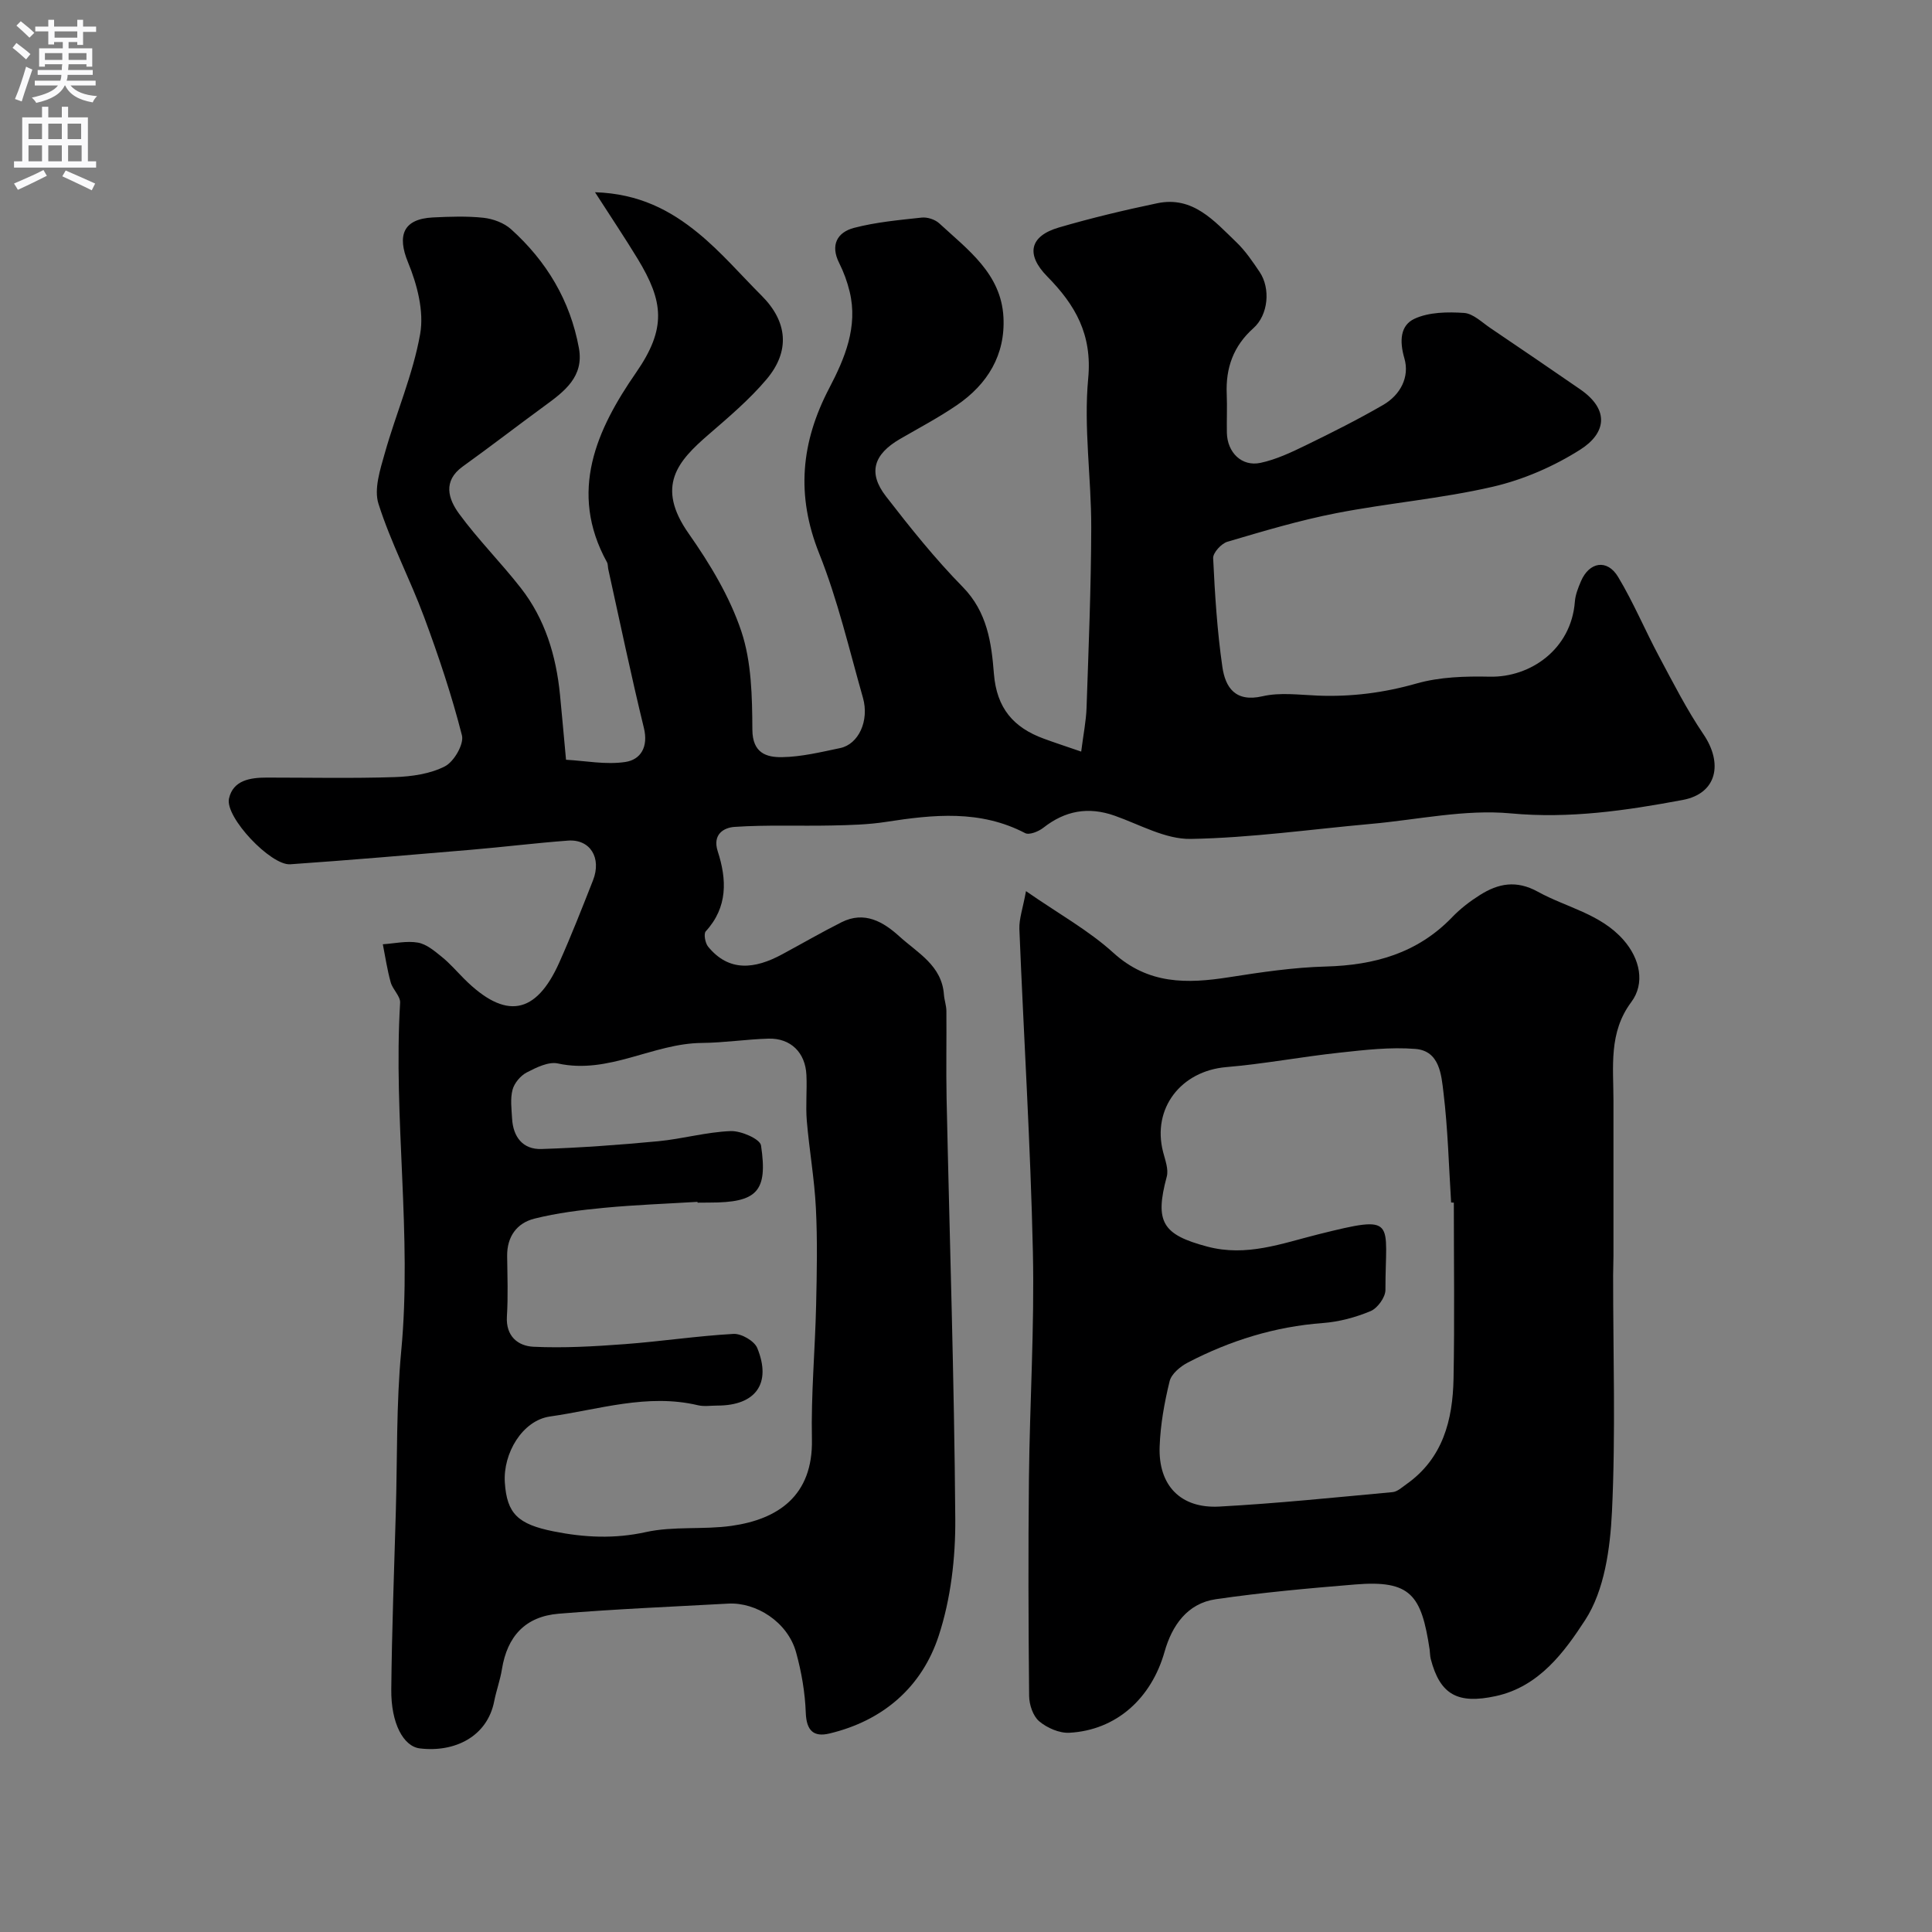
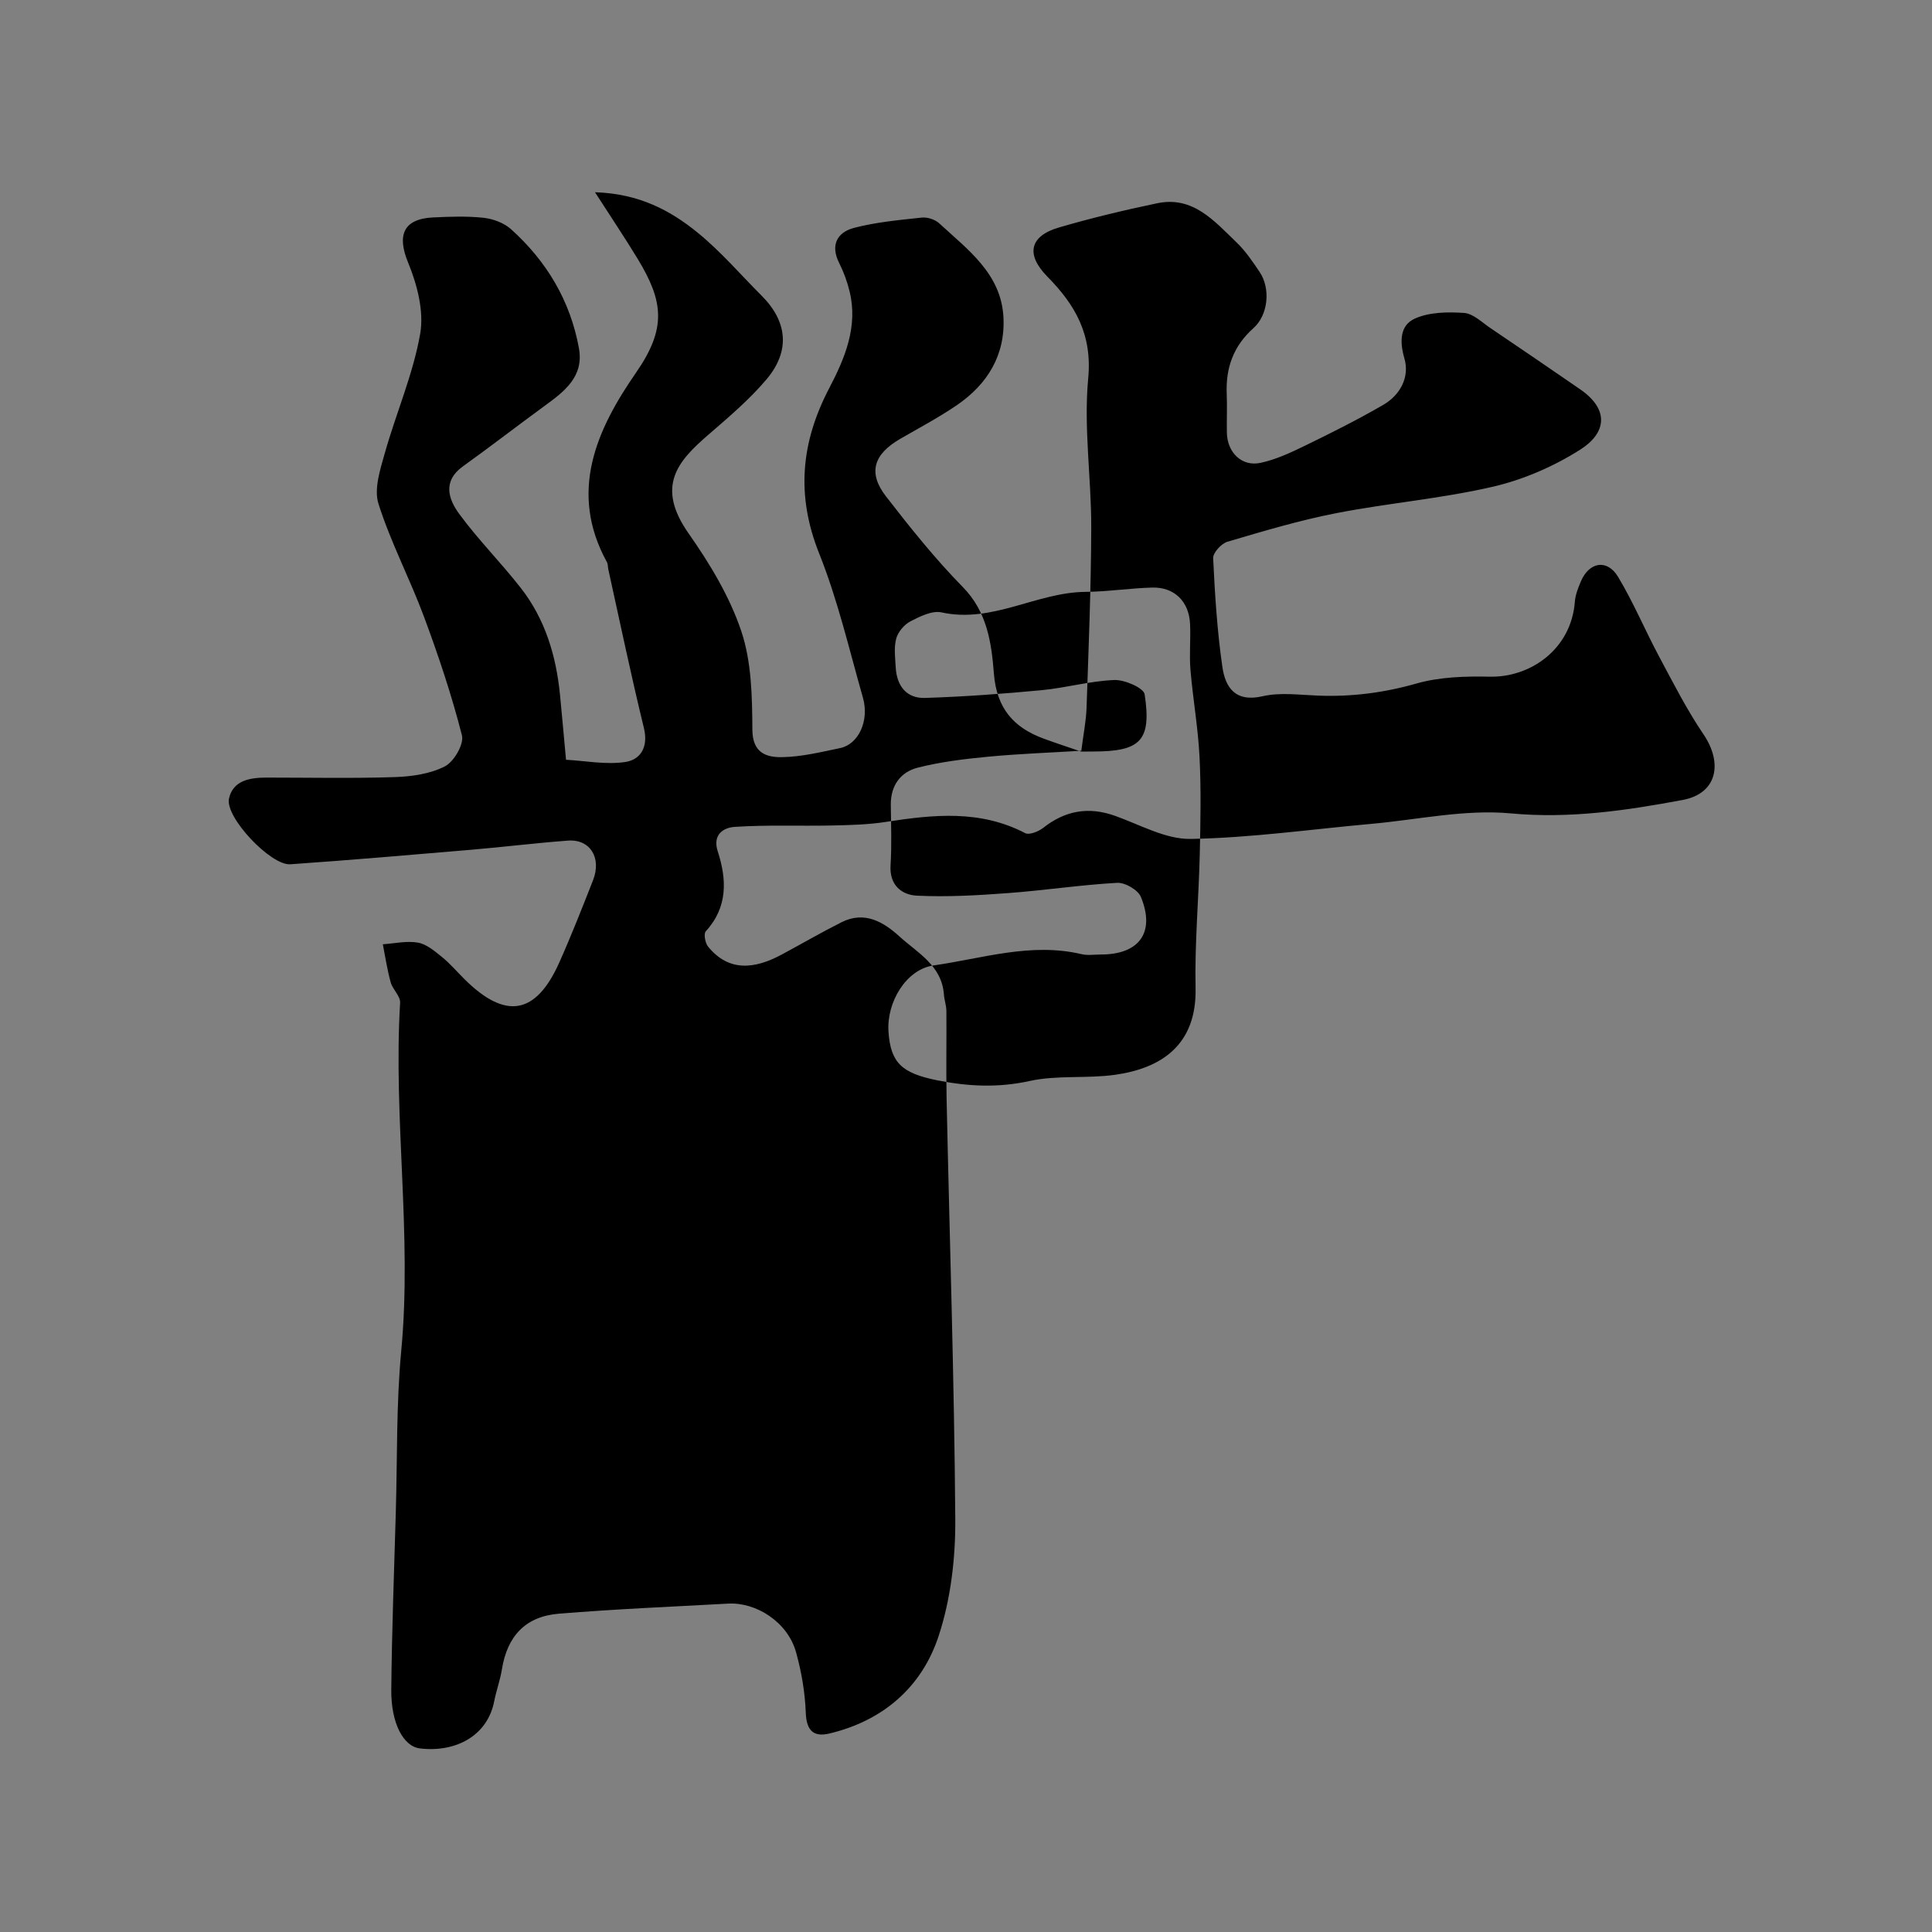
<svg xmlns="http://www.w3.org/2000/svg" enable-background="new 0 0 400 400" viewBox="0 0 400 400">
  <rect x="0" y="0" width="400" height="400" fill="#808080" stroke="none" />
-   <path d="m223.85 155.61c.46-3.64 1.02-6.35 1.11-9.09.42-12.43.94-24.86.97-37.3.02-10.3-1.59-20.69-.63-30.87.86-9.1-2.67-15.21-8.47-21.1-4.51-4.58-3.65-8.38 2.4-10.15 6.7-1.96 13.52-3.59 20.36-5.02 7.4-1.55 11.8 3.67 16.38 8.06 1.87 1.79 3.37 4.01 4.83 6.18 2.29 3.41 1.79 8.88-1.29 11.62-4.15 3.7-5.76 8.23-5.53 13.64.11 2.66-.02 5.33.03 8 .08 4.09 3.07 7.08 6.96 6.25 3.25-.69 6.39-2.18 9.41-3.65 5.4-2.63 10.78-5.33 15.98-8.34 3.58-2.07 5.53-5.79 4.4-9.66-1.04-3.58-.86-6.82 2.11-8.19 2.99-1.38 6.84-1.43 10.25-1.2 1.88.13 3.7 1.95 5.45 3.13 6.21 4.19 12.4 8.42 18.57 12.67 6.27 4.32 5.28 9.17.05 12.49-5.49 3.49-11.82 6.24-18.15 7.7-10.64 2.46-21.62 3.37-32.36 5.46-7.61 1.48-15.09 3.72-22.55 5.92-1.26.37-3.01 2.28-2.96 3.4.36 7.52.83 15.07 1.91 22.52.61 4.23 2.67 7.38 8.32 6.07 3.64-.84 7.63-.28 11.46-.13 6.95.27 13.65-.58 20.42-2.51 4.82-1.37 10.12-1.52 15.19-1.41 8.35.17 16.84-5.64 17.59-15.54.11-1.43.68-2.86 1.25-4.2 1.72-4.04 5.44-4.68 7.7-.92 3.18 5.29 5.58 11.05 8.5 16.51 2.91 5.44 5.72 10.98 9.17 16.07 4.09 6.03 2.81 12.27-4.28 13.6-11.7 2.19-23.42 3.92-35.64 2.78-9.49-.88-19.28 1.32-28.93 2.18-12.44 1.12-24.86 2.89-37.31 3.11-5.23.09-10.55-2.98-15.75-4.81-5.45-1.92-10.24-1.05-14.76 2.5-.98.77-2.9 1.55-3.76 1.11-9.31-4.86-18.98-3.85-28.79-2.33-3.72.58-7.53.67-11.31.75-6.69.14-13.4-.16-20.07.29-2.13.14-4.64 1.47-3.48 5.06 1.89 5.82 2.11 11.55-2.48 16.56-.47.51-.12 2.44.49 3.18 4.31 5.26 9.63 4.66 15.33 1.58 4.1-2.21 8.14-4.55 12.29-6.64 4.75-2.39 8.66-.09 12 2.95 3.76 3.41 8.77 6.01 9.2 12.03.08 1.13.5 2.25.51 3.38.05 6.03-.08 12.06.04 18.09.62 29.03 1.59 58.06 1.8 87.09.06 8.1-.93 16.58-3.44 24.22-3.47 10.58-11.49 17.56-22.64 20.21-3.24.77-4.73-.6-4.87-4.26-.15-4.2-.88-8.46-2-12.52-1.76-6.38-8.34-10.43-14.05-10.12-11.7.64-23.41 1.13-35.09 2.09-6.94.57-10.67 4.68-11.77 11.49-.36 2.24-1.16 4.4-1.6 6.63-1.43 7.33-8.18 10.64-15.39 9.77-3.41-.41-5.99-5.2-5.92-12.19.12-12.27.59-24.54.94-36.8.32-11.1.08-22.26 1.12-33.29 2.27-24.06-1.67-48.06-.23-72.1.08-1.36-1.54-2.74-1.95-4.23-.72-2.58-1.11-5.25-1.63-7.88 2.43-.16 4.94-.75 7.27-.34 1.77.31 3.45 1.74 4.94 2.95 1.68 1.35 3.1 3.02 4.63 4.55 8.54 8.52 14.85 7.48 19.71-3.42 2.49-5.58 4.72-11.27 6.96-16.96 1.84-4.67-.59-8.59-5.19-8.24-6.71.5-13.39 1.33-20.09 1.9-12.46 1.06-24.92 2.13-37.4 3-4.02.28-13.54-9.75-12.68-13.61.85-3.81 4.41-4.34 7.84-4.34 8.83 0 17.67.19 26.49-.1 3.52-.12 7.33-.66 10.38-2.23 1.87-.96 3.98-4.6 3.52-6.41-2.11-8.29-4.85-16.46-7.83-24.49-2.93-7.9-6.91-15.44-9.45-23.45-.97-3.06.35-7.09 1.31-10.49 2.33-8.27 5.84-16.29 7.32-24.68.83-4.69-.63-10.26-2.52-14.84-2.28-5.55-1.01-8.97 5.15-9.28 3.49-.17 7.03-.3 10.49.07 1.98.22 4.23 1.05 5.69 2.36 7.37 6.63 12.27 14.81 14.06 24.63 1.07 5.9-3 8.96-7.1 11.95-5.68 4.15-11.24 8.45-16.95 12.55-4.21 3.03-2.97 6.76-.77 9.77 3.92 5.36 8.67 10.11 12.77 15.36 5.05 6.45 7.33 14.05 8.13 22.12.4 4.09.76 8.19 1.25 13.47 3.97.21 8.24 1.07 12.28.46 3.19-.48 4.8-3.13 3.84-7.05-2.66-10.9-4.95-21.89-7.37-32.85-.11-.48-.05-1.04-.27-1.45-8.05-14.61-2.09-27.55 6.01-39.25 6.38-9.2 5.69-14.75.35-23.56-2.65-4.36-5.5-8.6-8.84-13.8 9.16.29 15.64 3.78 21.34 8.44 4.75 3.88 8.8 8.62 13.16 12.98 5.34 5.34 5.98 11.44 1 17.33-3.55 4.2-7.83 7.82-12.01 11.44-6.29 5.44-11.03 10.63-4.08 20.5 4.38 6.24 8.48 13.04 10.88 20.2 2.13 6.36 2.25 13.56 2.29 20.39.03 4.85 2.92 5.73 6.14 5.68 4.02-.06 8.06-1.05 12.04-1.88 3.8-.79 6.07-5.66 4.71-10.43-2.85-10.01-5.21-20.23-9.06-29.86-4.81-12.04-3.79-23 2.1-34.26 3.18-6.08 5.98-12.67 4.21-19.95-.49-2.04-1.23-4.06-2.17-5.93-1.88-3.74-.38-6.36 3.07-7.27 4.55-1.19 9.31-1.62 14.01-2.13 1.18-.13 2.77.39 3.64 1.19 5.89 5.44 12.79 10.39 13.29 19.38.43 7.85-3.29 13.93-9.65 18.27-3.76 2.57-7.82 4.71-11.77 7-5.47 3.18-6.67 7-2.91 11.86 5.02 6.49 10.18 12.94 15.92 18.79 5.08 5.18 5.94 11.61 6.44 17.97.57 7.12 4.06 11.13 10.32 13.42 2.3.85 4.59 1.59 7.75 2.68zm-79.43 93.39c0-.06-.01-.12-.01-.17-6.43.39-12.87.62-19.28 1.23-4.87.46-9.77 1.06-14.5 2.25-3.62.91-5.68 3.72-5.63 7.74.05 4.17.21 8.34-.05 12.49-.26 4.12 2.3 6.13 5.48 6.29 6.28.3 12.62-.07 18.91-.54 7.52-.56 15-1.7 22.52-2.12 1.64-.09 4.32 1.46 4.92 2.92 3.02 7.35-.34 11.93-8.29 11.92-1.33 0-2.72.23-3.99-.07-10.46-2.48-20.51.89-30.63 2.33-5.74.82-9.75 7.66-9.35 13.68.43 6.45 2.71 8.63 10.12 10.11 6.37 1.27 12.56 1.58 19.09.14 5.73-1.26 11.87-.46 17.73-1.29 9.49-1.34 16.89-6.13 16.64-17.93-.2-9.25.66-18.53.87-27.8.15-6.69.29-13.39-.05-20.07-.3-6.03-1.37-12.02-1.88-18.05-.26-3.14.07-6.33-.08-9.49-.21-4.66-3.27-7.66-7.85-7.53-4.6.13-9.2.85-13.8.89-10.12.08-19.27 6.56-29.8 4.25-1.95-.43-4.48.84-6.46 1.86-1.28.67-2.56 2.19-2.93 3.57-.5 1.87-.21 3.97-.1 5.96.21 3.82 2.23 6.45 6.09 6.32 8.06-.26 16.13-.85 24.16-1.61 5.03-.48 9.99-1.91 15.02-2.1 2.14-.08 6.07 1.64 6.27 2.97 1.44 9.59-.84 11.83-10.65 11.83-.82.02-1.66.02-2.49.02z" fill="#000001" />
-   <path d="m212.42 184.5c6.8 4.72 13 8.14 18.09 12.77 7.24 6.57 15.24 6.42 23.92 5.06 6.64-1.04 13.34-2.04 20.03-2.22 10.07-.27 19-2.74 26.19-10.21 1.69-1.76 3.69-3.3 5.76-4.6 3.8-2.4 7.53-3.13 11.98-.68 5.94 3.28 12.96 4.55 17.74 9.99 3.42 3.89 4.51 8.98 1.6 12.87-4.71 6.31-3.68 13.4-3.68 20.41 0 10.7.01 21.41 0 32.11 0 1.33-.07 2.66-.07 4-.01 16.33.54 32.69-.24 48.99-.37 7.64-1.56 16.28-5.54 22.41-4.23 6.49-9.47 13.8-18.52 15.76-7.8 1.69-11.52-.21-13.46-7.69-.16-.63-.14-1.31-.23-1.96-1.7-11.25-3.88-14.42-15.45-13.46-9.63.79-19.27 1.66-28.82 3.05-5.92.86-9.08 5.47-10.61 10.88-2.73 9.65-9.99 16.24-19.71 16.77-2.07.11-4.62-1-6.25-2.38-1.28-1.08-2.06-3.43-2.08-5.23-.15-15.03-.2-30.06-.04-45.09.17-15.6 1.16-31.21.82-46.8-.49-22.32-1.9-44.61-2.8-66.92-.07-2.11.72-4.25 1.37-7.83zm88.58 64.49c-.19-.01-.37-.02-.56-.02-.48-7.58-.67-15.21-1.58-22.74-.44-3.66-.78-8.65-5.8-9.06-5.2-.42-10.54.21-15.77.78-7.81.84-15.56 2.32-23.38 2.98-9.41.79-15.42 8.55-13.11 17.55.43 1.69 1.18 3.61.76 5.15-2.53 9.4-.87 12 8.38 14.46 8.14 2.17 15.44-.65 23.01-2.54 16.59-4.14 13.86-2.92 13.89 11.53 0 1.51-1.64 3.77-3.07 4.37-3.11 1.3-6.53 2.22-9.89 2.47-9.94.74-19.2 3.63-27.95 8.18-1.56.81-3.41 2.35-3.78 3.89-1.08 4.42-1.9 8.98-2.06 13.52-.29 8.04 4.35 12.84 12.34 12.41 11.98-.65 23.93-1.89 35.88-2.99 1-.09 1.97-1 2.87-1.64 7.57-5.34 9.59-13.29 9.76-21.84.23-12.15.06-24.31.06-36.46z" fill="#000001" />
+   <path d="m223.85 155.61c.46-3.64 1.02-6.35 1.11-9.09.42-12.43.94-24.86.97-37.3.02-10.3-1.59-20.69-.63-30.87.86-9.1-2.67-15.21-8.47-21.1-4.51-4.58-3.65-8.38 2.4-10.15 6.7-1.96 13.52-3.59 20.36-5.02 7.4-1.55 11.8 3.67 16.38 8.06 1.87 1.79 3.37 4.01 4.83 6.18 2.29 3.41 1.79 8.88-1.29 11.62-4.15 3.7-5.76 8.23-5.53 13.64.11 2.66-.02 5.33.03 8 .08 4.09 3.07 7.08 6.96 6.25 3.25-.69 6.39-2.18 9.41-3.65 5.4-2.63 10.78-5.33 15.98-8.34 3.58-2.07 5.53-5.79 4.4-9.66-1.04-3.58-.86-6.82 2.11-8.19 2.99-1.38 6.84-1.43 10.25-1.2 1.88.13 3.7 1.95 5.45 3.13 6.21 4.19 12.4 8.42 18.57 12.67 6.27 4.32 5.28 9.17.05 12.49-5.49 3.49-11.82 6.24-18.15 7.7-10.64 2.46-21.62 3.37-32.36 5.46-7.61 1.48-15.09 3.72-22.55 5.92-1.26.37-3.01 2.28-2.96 3.4.36 7.52.83 15.07 1.91 22.52.61 4.23 2.67 7.38 8.32 6.07 3.64-.84 7.63-.28 11.46-.13 6.95.27 13.65-.58 20.42-2.51 4.82-1.37 10.12-1.52 15.19-1.41 8.35.17 16.84-5.64 17.59-15.54.11-1.43.68-2.86 1.25-4.2 1.72-4.04 5.44-4.68 7.7-.92 3.18 5.29 5.58 11.05 8.5 16.51 2.91 5.44 5.72 10.98 9.17 16.07 4.09 6.03 2.81 12.27-4.28 13.6-11.7 2.19-23.42 3.92-35.64 2.78-9.49-.88-19.28 1.32-28.93 2.18-12.44 1.12-24.86 2.89-37.31 3.11-5.23.09-10.55-2.98-15.75-4.81-5.45-1.92-10.24-1.05-14.76 2.5-.98.77-2.9 1.55-3.76 1.11-9.31-4.86-18.98-3.85-28.79-2.33-3.72.58-7.53.67-11.31.75-6.69.14-13.4-.16-20.07.29-2.13.14-4.64 1.47-3.48 5.06 1.89 5.82 2.11 11.55-2.48 16.56-.47.51-.12 2.44.49 3.18 4.31 5.26 9.63 4.66 15.33 1.58 4.1-2.21 8.14-4.55 12.29-6.64 4.75-2.39 8.66-.09 12 2.95 3.76 3.41 8.77 6.01 9.2 12.03.08 1.13.5 2.25.51 3.38.05 6.03-.08 12.06.04 18.09.62 29.03 1.59 58.06 1.8 87.09.06 8.1-.93 16.58-3.44 24.22-3.47 10.58-11.49 17.56-22.64 20.21-3.24.77-4.73-.6-4.87-4.26-.15-4.2-.88-8.46-2-12.52-1.76-6.38-8.34-10.43-14.05-10.12-11.7.64-23.41 1.13-35.09 2.09-6.94.57-10.67 4.68-11.77 11.49-.36 2.24-1.16 4.4-1.6 6.63-1.43 7.33-8.18 10.64-15.39 9.77-3.41-.41-5.99-5.2-5.92-12.19.12-12.27.59-24.54.94-36.8.32-11.1.08-22.26 1.12-33.29 2.27-24.06-1.67-48.06-.23-72.1.08-1.36-1.54-2.74-1.95-4.23-.72-2.58-1.11-5.25-1.63-7.88 2.43-.16 4.94-.75 7.27-.34 1.77.31 3.45 1.74 4.94 2.95 1.68 1.35 3.1 3.02 4.63 4.55 8.54 8.52 14.85 7.48 19.71-3.42 2.49-5.58 4.72-11.27 6.96-16.96 1.84-4.67-.59-8.59-5.19-8.24-6.71.5-13.39 1.33-20.09 1.9-12.46 1.06-24.92 2.13-37.4 3-4.02.28-13.54-9.75-12.68-13.61.85-3.81 4.41-4.34 7.84-4.34 8.83 0 17.67.19 26.49-.1 3.52-.12 7.33-.66 10.38-2.23 1.87-.96 3.98-4.6 3.52-6.41-2.11-8.29-4.85-16.46-7.83-24.49-2.93-7.9-6.91-15.44-9.45-23.45-.97-3.06.35-7.09 1.31-10.49 2.33-8.27 5.84-16.29 7.32-24.68.83-4.69-.63-10.26-2.52-14.84-2.28-5.55-1.01-8.97 5.15-9.28 3.49-.17 7.03-.3 10.49.07 1.98.22 4.23 1.05 5.69 2.36 7.37 6.63 12.27 14.81 14.06 24.63 1.07 5.9-3 8.96-7.1 11.95-5.68 4.15-11.24 8.45-16.95 12.55-4.21 3.03-2.97 6.76-.77 9.77 3.92 5.36 8.67 10.11 12.77 15.36 5.05 6.45 7.33 14.05 8.13 22.12.4 4.09.76 8.19 1.25 13.47 3.97.21 8.24 1.07 12.28.46 3.19-.48 4.8-3.13 3.84-7.05-2.66-10.9-4.95-21.89-7.37-32.85-.11-.48-.05-1.04-.27-1.45-8.05-14.61-2.09-27.55 6.01-39.25 6.38-9.2 5.69-14.75.35-23.56-2.65-4.36-5.5-8.6-8.84-13.8 9.16.29 15.64 3.78 21.34 8.44 4.75 3.88 8.8 8.62 13.16 12.98 5.34 5.34 5.98 11.44 1 17.33-3.55 4.2-7.83 7.82-12.01 11.44-6.29 5.44-11.03 10.63-4.08 20.5 4.38 6.24 8.48 13.04 10.88 20.2 2.13 6.36 2.25 13.56 2.29 20.39.03 4.85 2.92 5.73 6.14 5.68 4.02-.06 8.06-1.05 12.04-1.88 3.8-.79 6.07-5.66 4.71-10.43-2.85-10.01-5.21-20.23-9.06-29.86-4.81-12.04-3.79-23 2.1-34.26 3.18-6.08 5.98-12.67 4.21-19.95-.49-2.04-1.23-4.06-2.17-5.93-1.88-3.74-.38-6.36 3.07-7.27 4.55-1.19 9.31-1.62 14.01-2.13 1.18-.13 2.77.39 3.64 1.19 5.89 5.44 12.79 10.39 13.29 19.38.43 7.85-3.29 13.93-9.65 18.27-3.76 2.57-7.82 4.71-11.77 7-5.47 3.18-6.67 7-2.91 11.86 5.02 6.49 10.18 12.94 15.92 18.79 5.08 5.18 5.94 11.61 6.44 17.97.57 7.12 4.06 11.13 10.32 13.42 2.3.85 4.59 1.59 7.75 2.68zc0-.06-.01-.12-.01-.17-6.43.39-12.87.62-19.28 1.23-4.87.46-9.77 1.06-14.5 2.25-3.62.91-5.68 3.72-5.63 7.74.05 4.17.21 8.34-.05 12.49-.26 4.12 2.3 6.13 5.48 6.29 6.28.3 12.62-.07 18.91-.54 7.52-.56 15-1.7 22.52-2.12 1.64-.09 4.32 1.46 4.92 2.92 3.02 7.35-.34 11.93-8.29 11.92-1.33 0-2.72.23-3.99-.07-10.46-2.48-20.51.89-30.63 2.33-5.74.82-9.75 7.66-9.35 13.68.43 6.45 2.71 8.63 10.12 10.11 6.37 1.27 12.56 1.58 19.09.14 5.73-1.26 11.87-.46 17.73-1.29 9.49-1.34 16.89-6.13 16.64-17.93-.2-9.25.66-18.53.87-27.8.15-6.69.29-13.39-.05-20.07-.3-6.03-1.37-12.02-1.88-18.05-.26-3.14.07-6.33-.08-9.49-.21-4.66-3.27-7.66-7.85-7.53-4.6.13-9.2.85-13.8.89-10.12.08-19.27 6.56-29.8 4.25-1.95-.43-4.48.84-6.46 1.86-1.28.67-2.56 2.19-2.93 3.57-.5 1.87-.21 3.97-.1 5.96.21 3.82 2.23 6.45 6.09 6.32 8.06-.26 16.13-.85 24.16-1.61 5.03-.48 9.99-1.91 15.02-2.1 2.14-.08 6.07 1.64 6.27 2.97 1.44 9.59-.84 11.83-10.65 11.83-.82.02-1.66.02-2.49.02z" fill="#000001" />
  <g fill="#fafafb">
-     <path d="m2.6 9.9.8-1c.9.7 1.9 1.4 2.9 2.3l-.9 1.1c-1.1-1-2-1.8-2.8-2.4zm.5 10.6c.9-2.1 1.6-4.3 2.3-6.7.4.2.8.4 1.3.6-.7 2.1-1.5 4.3-2.2 6.6zm.3-15.2.9-.9c1 .8 2 1.6 2.8 2.4l-1 1c-.9-.9-1.8-1.7-2.7-2.5zm12.6-1.2h1.2v1.4h2.7v1.1h-2.7v2.7h-1.2v-.6h-1.8v1.3h4.9v3.8h-1.2v-.5h-3.7c0 .4-.1.9-.1 1.2h5.1v1h-5.2c0 .5-.1.9-.2 1.2h6v1h-5.2c1.1 1.3 2.9 2 5.5 2.2-.4.4-.7.8-.9 1.3-2.9-.5-4.8-1.6-5.7-3.5h-.1c-.8 1.7-2.7 2.9-5.9 3.6-.2-.4-.6-.8-.9-1.1 2.8-.6 4.6-1.4 5.4-2.5h-4.8v-1h5.3c.1-.3.2-.7.2-1.2h-4.9v-1h5c0-.4 0-.8.1-1.2h-3.6v.5h-1.2v-3.8h4.9v-1.3h-1.8v.5h-1.2v-2.7h-2.7v-1h2.7v-1.4h1.2v1.4h4.8zm-6.7 8.3h3.6c0-.4 0-.9 0-1.4h-3.6zm1.9-4.6h4.8v-1.3h-4.7v1.3zm6.7 3.2h-3.7v1.4h3.7v-2.4z" />
-     <path d="m8.7 22.1h1.3v2.2h2.8v-2.2h1.3v2.2h4.1v9.1h1.7v1.3h-17v-1.3h1.7v-9.1h4.1zm.3 13.1.7 1.2c-1.8.9-3.8 1.9-6 2.9-.2-.4-.5-.8-.8-1.3 2.3-1 4.4-1.9 6.1-2.8zm-3.1-6.4h2.8v-3.2h-2.8zm0 4.6h2.8v-3.3h-2.8zm4.1-4.6h2.8v-3.2h-2.8zm0 4.6h2.8v-3.3h-2.8zm3.6 1.9c2.1.9 4.1 1.8 6.1 2.7l-.7 1.4c-2.2-1.1-4.2-2-6.1-2.9zm3.2-9.7h-2.8v3.2h2.8zm-2.7 7.8h2.8v-3.3h-2.8z" />
-   </g>
+     </g>
</svg>